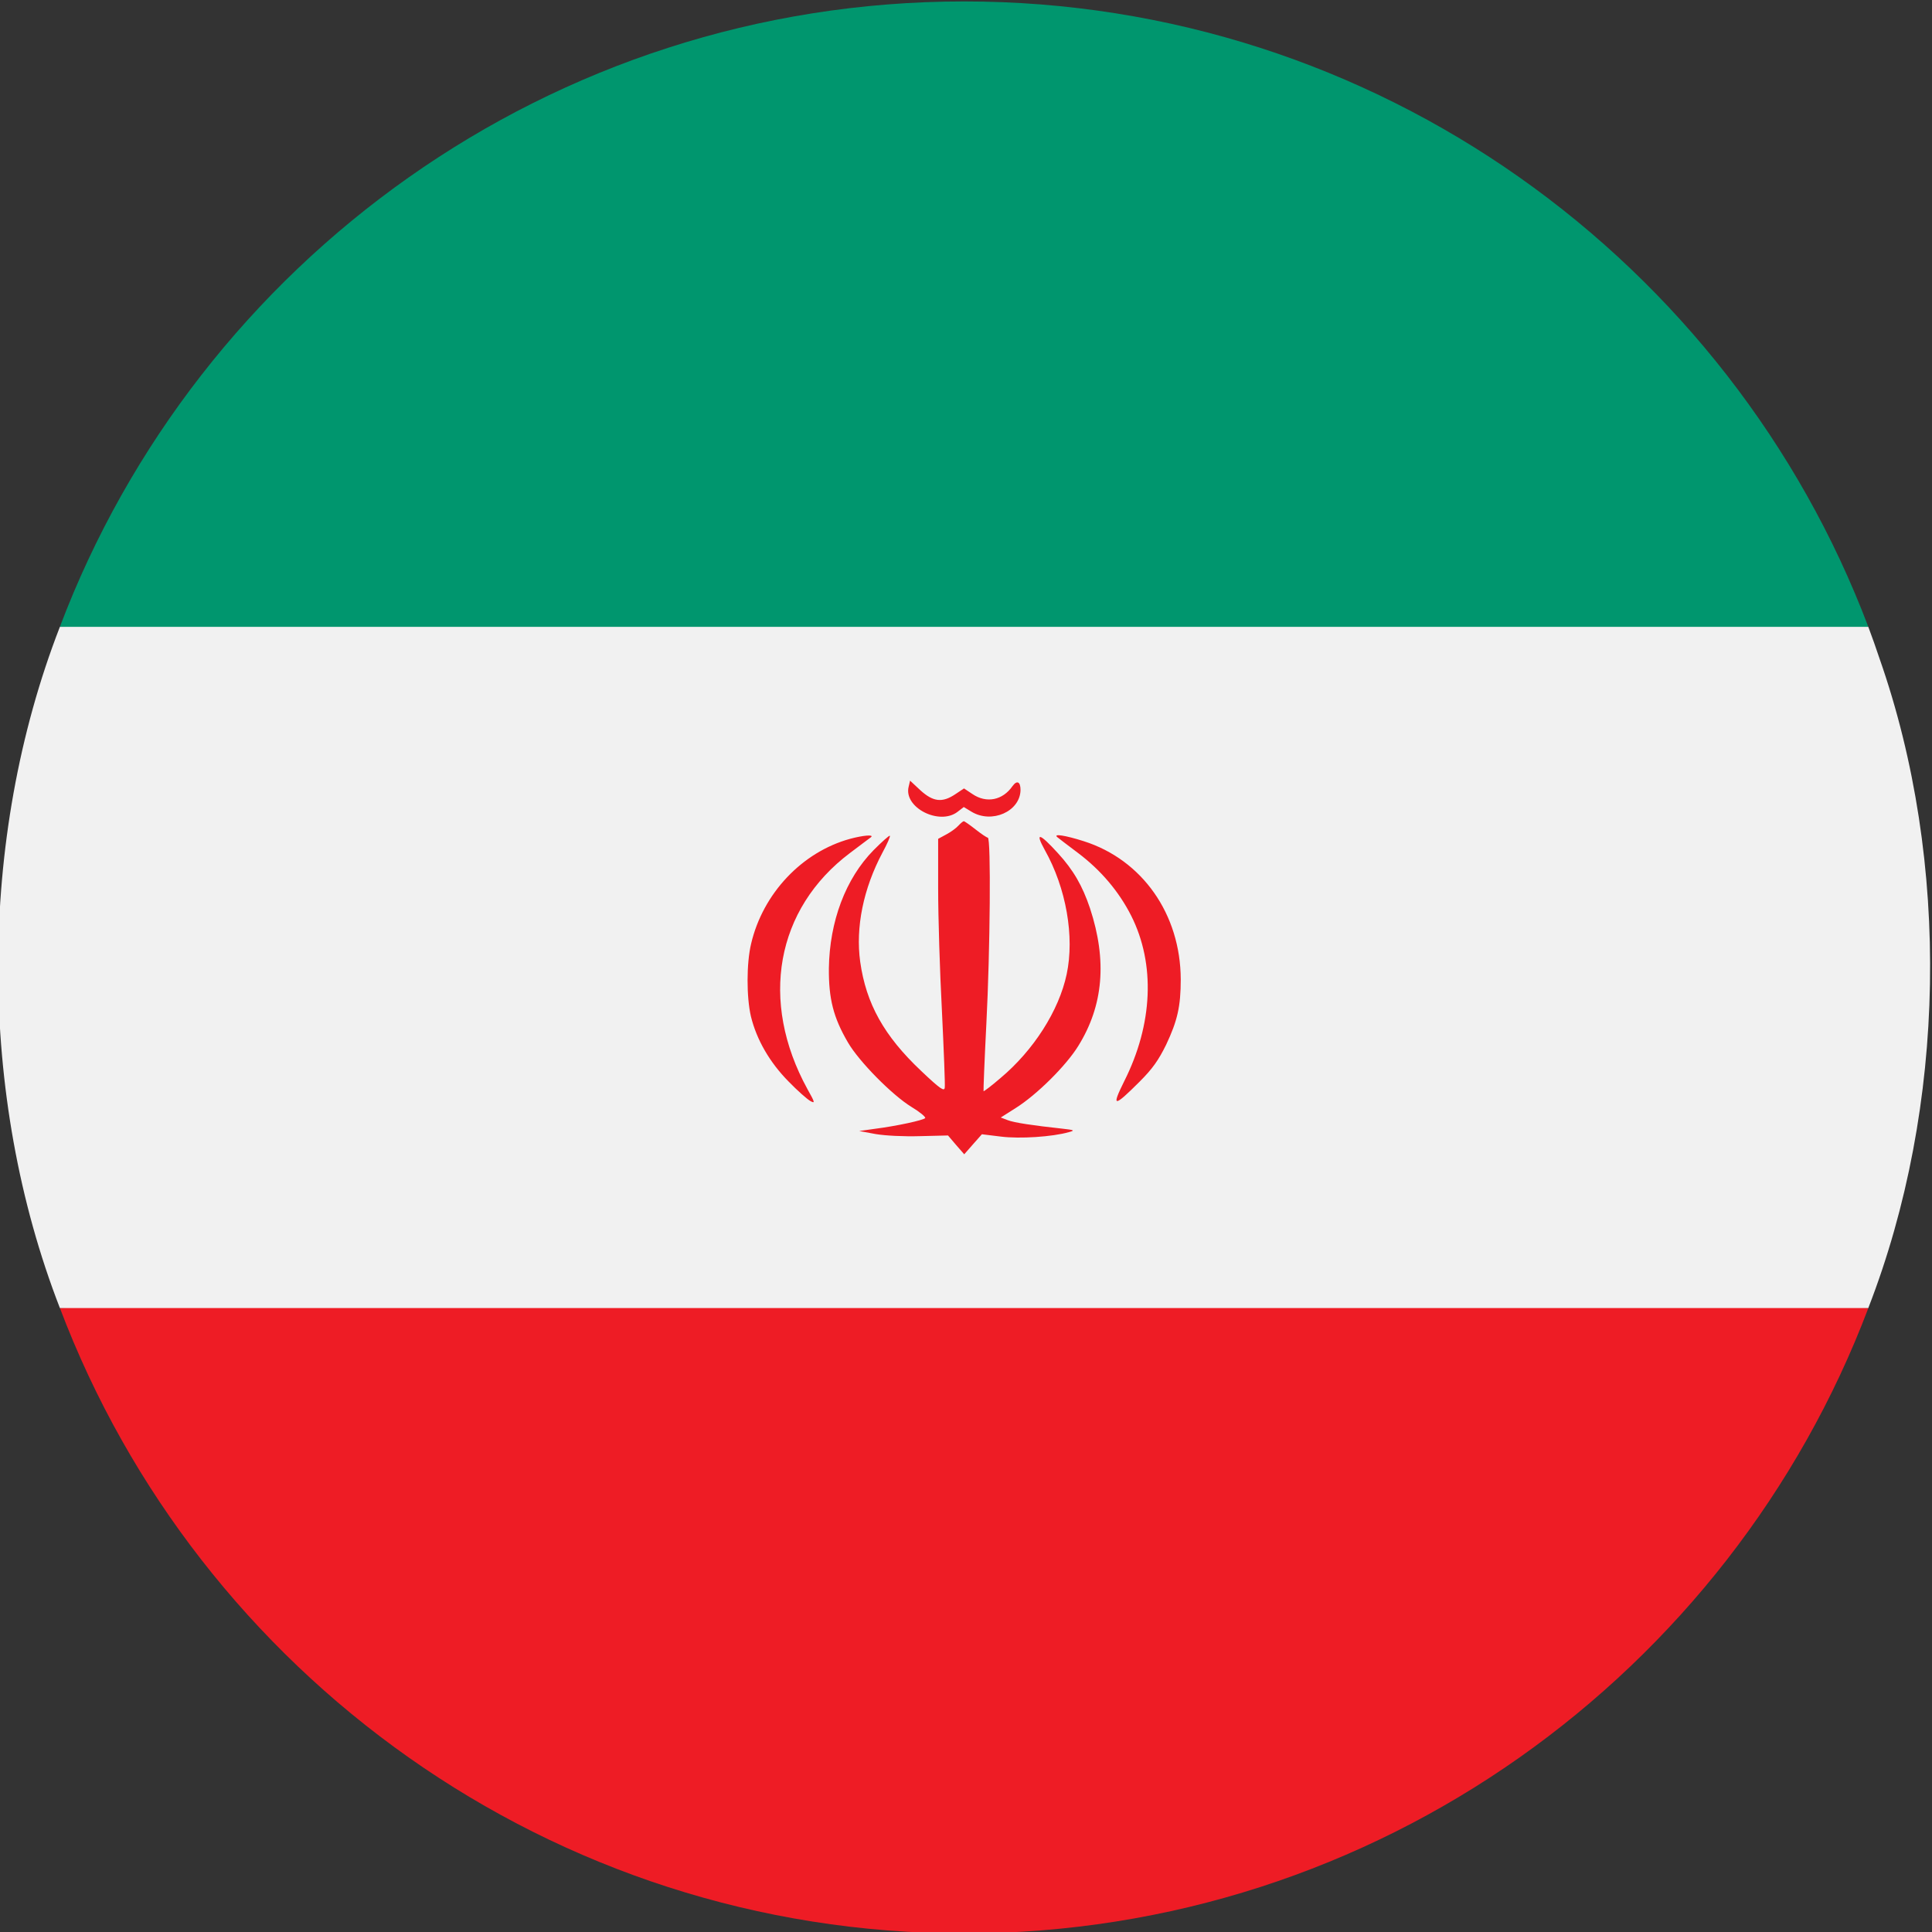
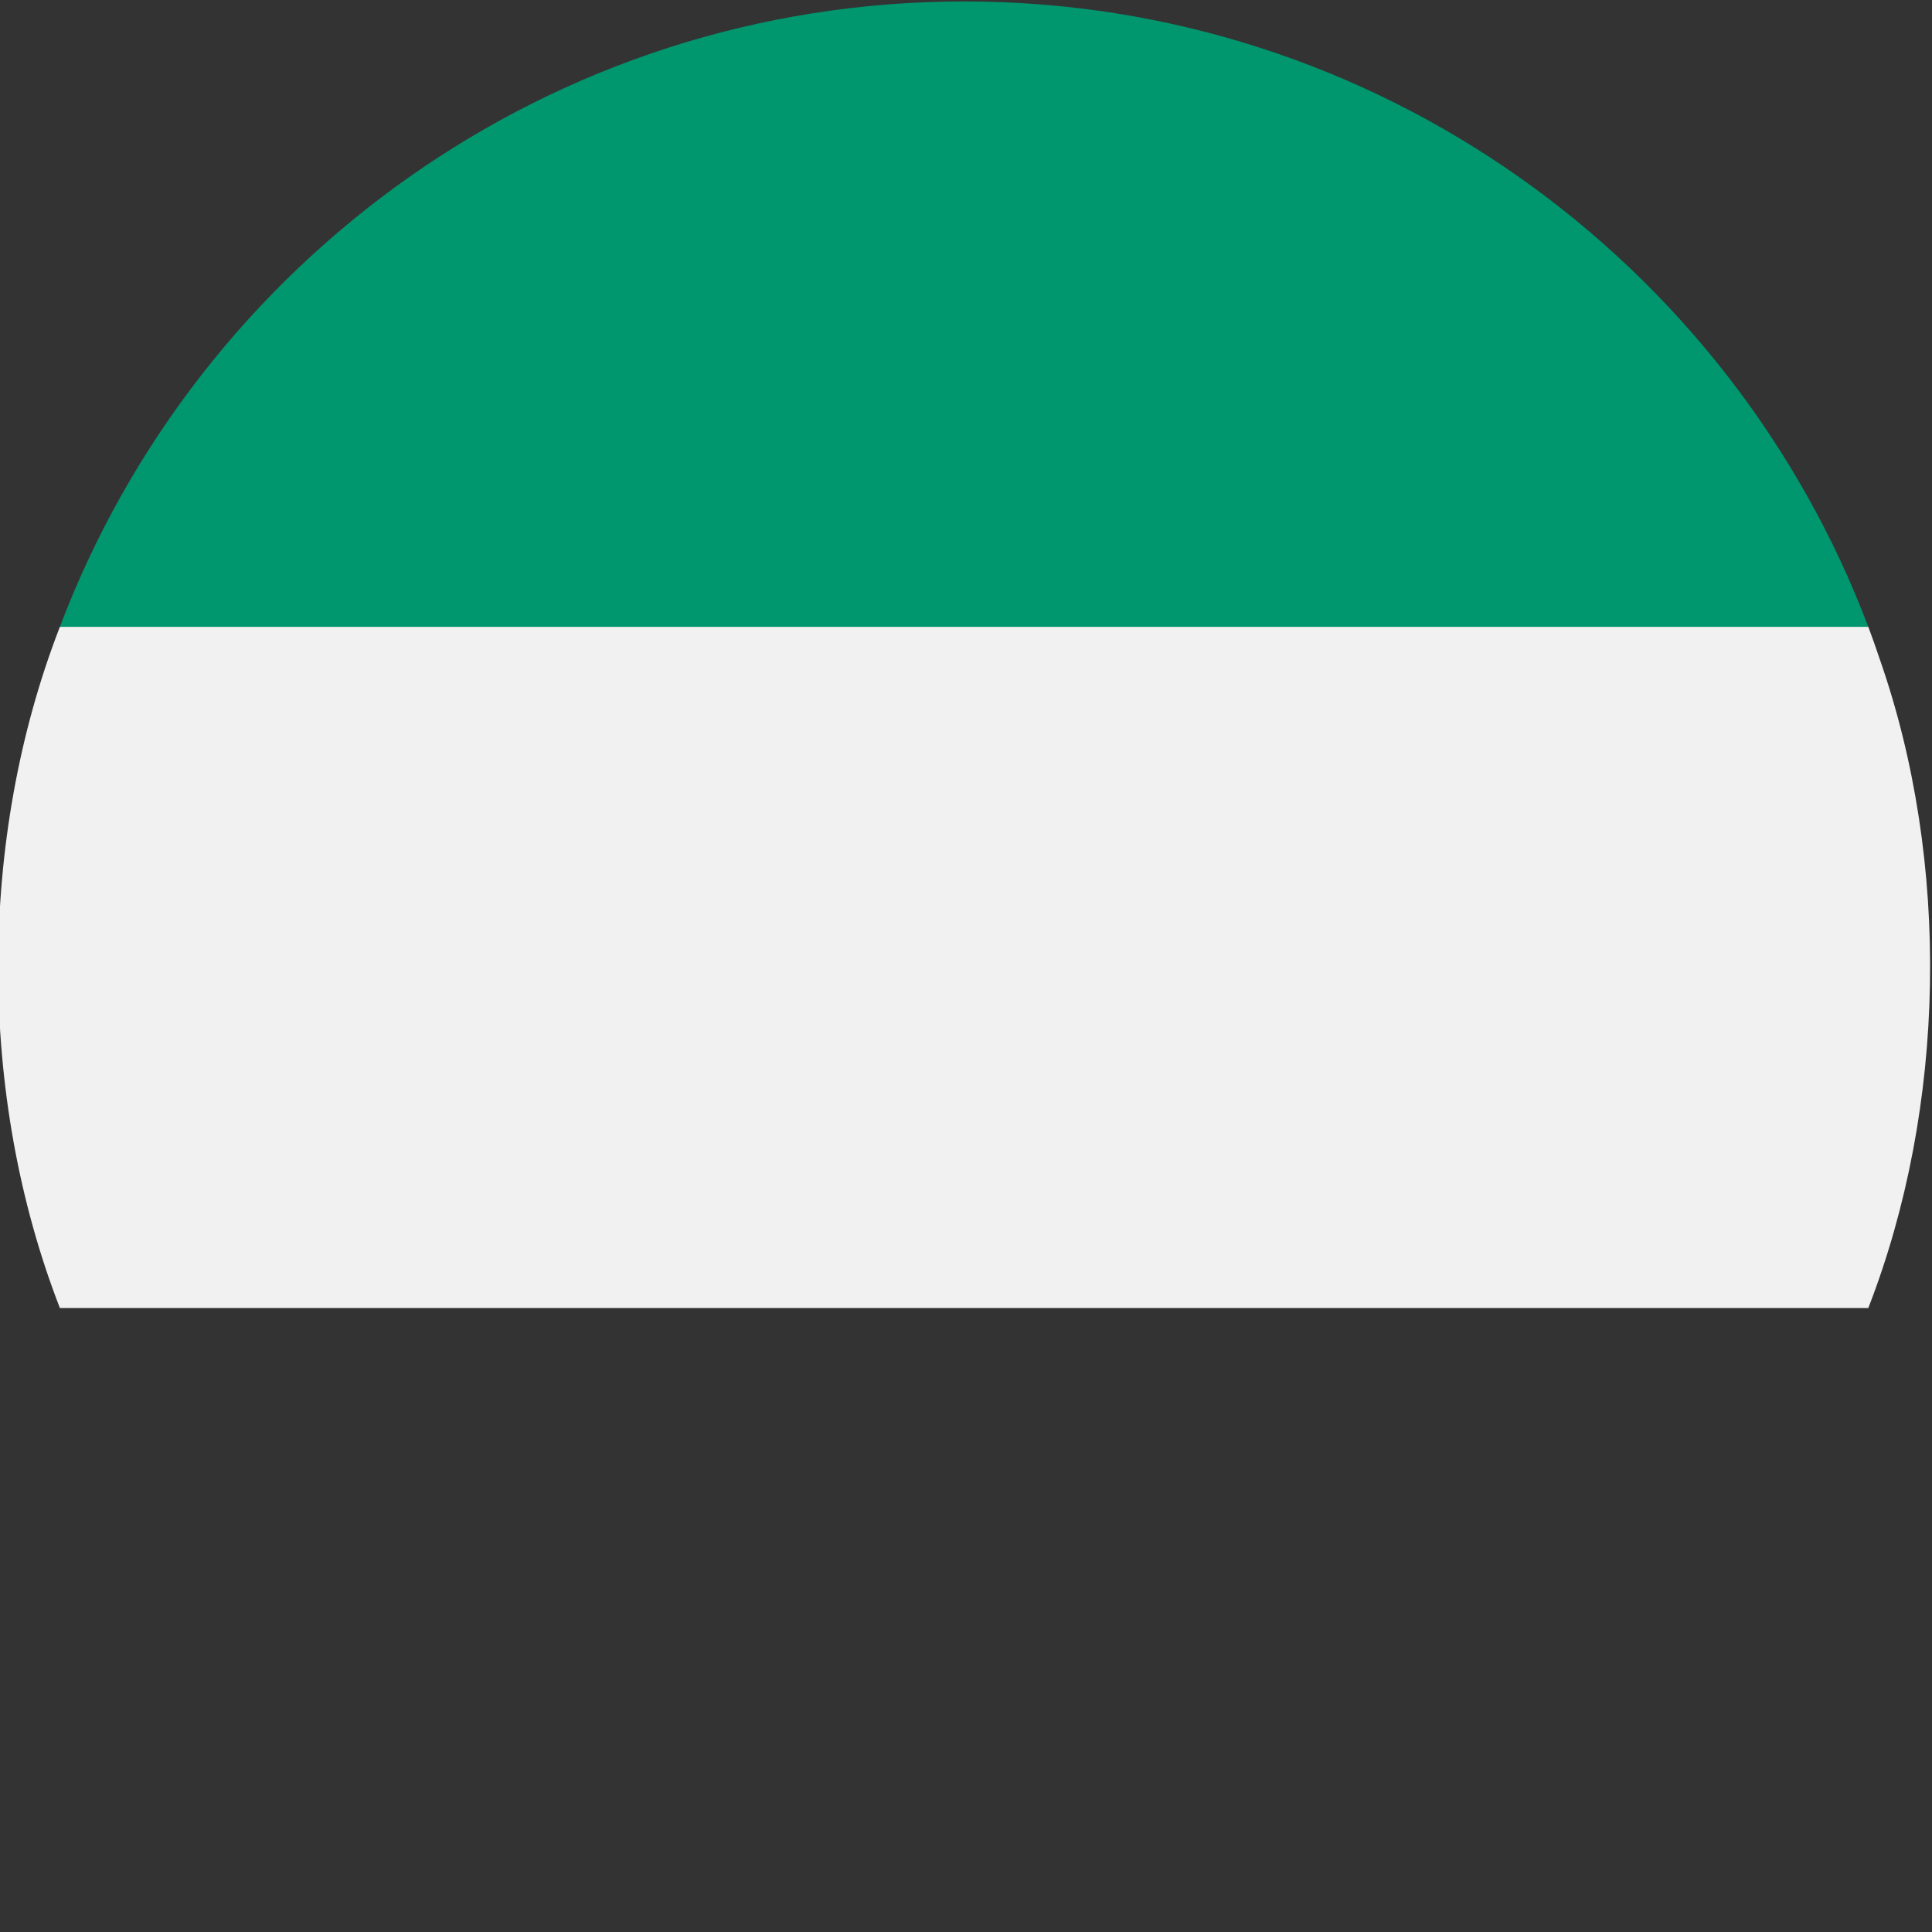
<svg xmlns="http://www.w3.org/2000/svg" xml:space="preserve" width="512px" height="512px" version="1.1" style="shape-rendering:geometricPrecision; text-rendering:geometricPrecision; image-rendering:optimizeQuality; fill-rule:evenodd; clip-rule:evenodd" viewBox="0 0 512 512" enable-background="new 0 0 100 100">
  <rect x="0" y="0" width="512" height="512" fill="#333333" stroke="none" />
  <defs>
    <style type="text/css">
   
    .fil0 {fill:#00966E;fill-rule:nonzero}
    .fil1 {fill:#EE1C25;fill-rule:nonzero}
    .fil2 {fill:#F1F1F1;fill-rule:nonzero}
   
  </style>
  </defs>
  <g id="Layer_x0020_1">
    <path class="fil0" d="M255.5 0.38c-109.44,0 -203.03,68.99 -239.63,165.73l239.78 25.64 239.47 -25.64c-36.6,-96.73 -130.17,-165.73 -239.62,-165.73z" />
-     <path class="fil1" d="M255.5 512.38c109.45,0 203.02,-68.99 239.63,-165.73l-239.63 -17.09 -239.62 17.09c36.59,96.73 130.18,165.73 239.62,165.73z" />
    <path class="fil2" d="M498.08 174.48c-0.94,-2.81 -1.92,-5.6 -2.96,-8.36l-479.25 0c-21.82,56.19 -21.82,124.33 0,180.52l479.25 0c20.7,-53.26 21.89,-118.21 2.96,-172.16z" />
-     <path class="fil1" d="M253.22 210.44c-3.5,2.37 -5.93,2.06 -9.3,-1l-2.74 -2.56 -0.37 1.57c-1.44,5.55 8.17,10.42 12.98,6.67l1.62 -1.25 2.06 1.25c5.37,3.24 12.86,-0.06 12.98,-5.74 0,-2.25 -0.94,-2.68 -2.12,-1.06 -2.63,3.8 -6.93,4.61 -10.61,2.12l-2.25 -1.5 -2.25 1.5zm11.87 75.3c-2.31,2 -4.31,3.5 -4.44,3.44 -0.06,-0.12 0.25,-8.17 0.75,-17.96 1,-19.4 1.25,-49.23 0.38,-49.23 -0.25,0 -1.75,-1 -3.24,-2.18 -1.5,-1.18 -2.93,-2.18 -3.12,-2.18 -0.19,0 -0.81,0.5 -1.44,1.18 -0.56,0.63 -2,1.69 -3.18,2.31l-2.18 1.18 0 13.29c0,7.3 0.44,21.83 1,32.31 0.5,10.48 0.87,19.59 0.75,20.34 -0.12,1.06 -1.18,0.38 -6.25,-4.43 -9.85,-9.29 -14.6,-17.84 -16.16,-28.94 -1.25,-9.11 0.81,-19.34 5.92,-28.95 1.25,-2.3 2.12,-4.3 1.93,-4.42 -0.12,-0.19 -2.06,1.55 -4.3,3.8 -7.43,7.55 -11.67,18.9 -11.85,31.31 -0.06,8.05 1.18,13.04 5.06,19.66 2.93,5.05 11.74,13.97 16.85,17.09 2.18,1.31 3.74,2.62 3.62,2.93 -0.38,0.56 -7.55,2.12 -13.43,2.87l-4.06 0.57 4.37 0.81c2.56,0.43 7.43,0.68 11.8,0.55l7.36 -0.18 2.12 2.49 2.18 2.5 2.31 -2.63 2.37 -2.68 5.06 0.62c4.99,0.63 13.67,0.06 17.98,-1.18 1.68,-0.44 1.55,-0.57 -1.87,-0.94 -7.55,-0.82 -12.61,-1.56 -14.36,-2.25l-1.81 -0.69 3.99 -2.53c5.56,-3.5 13.3,-11.17 16.54,-16.41 6.68,-10.74 7.68,-22.65 3.13,-36.49 -2.01,-5.99 -4.43,-10.17 -8.49,-14.6 -4.94,-5.43 -6.19,-5.74 -3.5,-0.87 5.68,10.11 7.92,22.95 5.8,32.93 -2.05,9.66 -8.79,20.2 -17.59,27.56zm-39.82 -59.7c2.69,-2 5.18,-3.93 5.56,-4.18 0.87,-0.75 -2.06,-0.5 -5.56,0.44 -12.73,3.5 -23.09,14.48 -26.21,27.77 -1.25,5.17 -1.25,14.16 -0.06,19.28 1.5,6.17 4.99,12.22 9.99,17.27 2.36,2.44 4.99,4.75 5.8,5.18 1.25,0.69 1.19,0.38 -0.81,-3.18 -12.8,-23.33 -8.37,-47.79 11.29,-62.58zm60.41 0c6.06,4.56 10.86,10.23 14.11,16.66 6.43,12.79 5.75,28.76 -1.87,43.86 -3.44,6.92 -2.81,6.99 4.12,0.06 3.44,-3.44 4.99,-5.69 6.99,-9.74 3,-6.36 3.88,-10.17 3.88,-17.34 -0.06,-17.28 -10.18,-31.69 -25.72,-36.62 -4.87,-1.55 -8.17,-2.06 -6.99,-1.06 0.3,0.25 2.8,2.18 5.48,4.18l0 0z" />
  </g>
</svg>